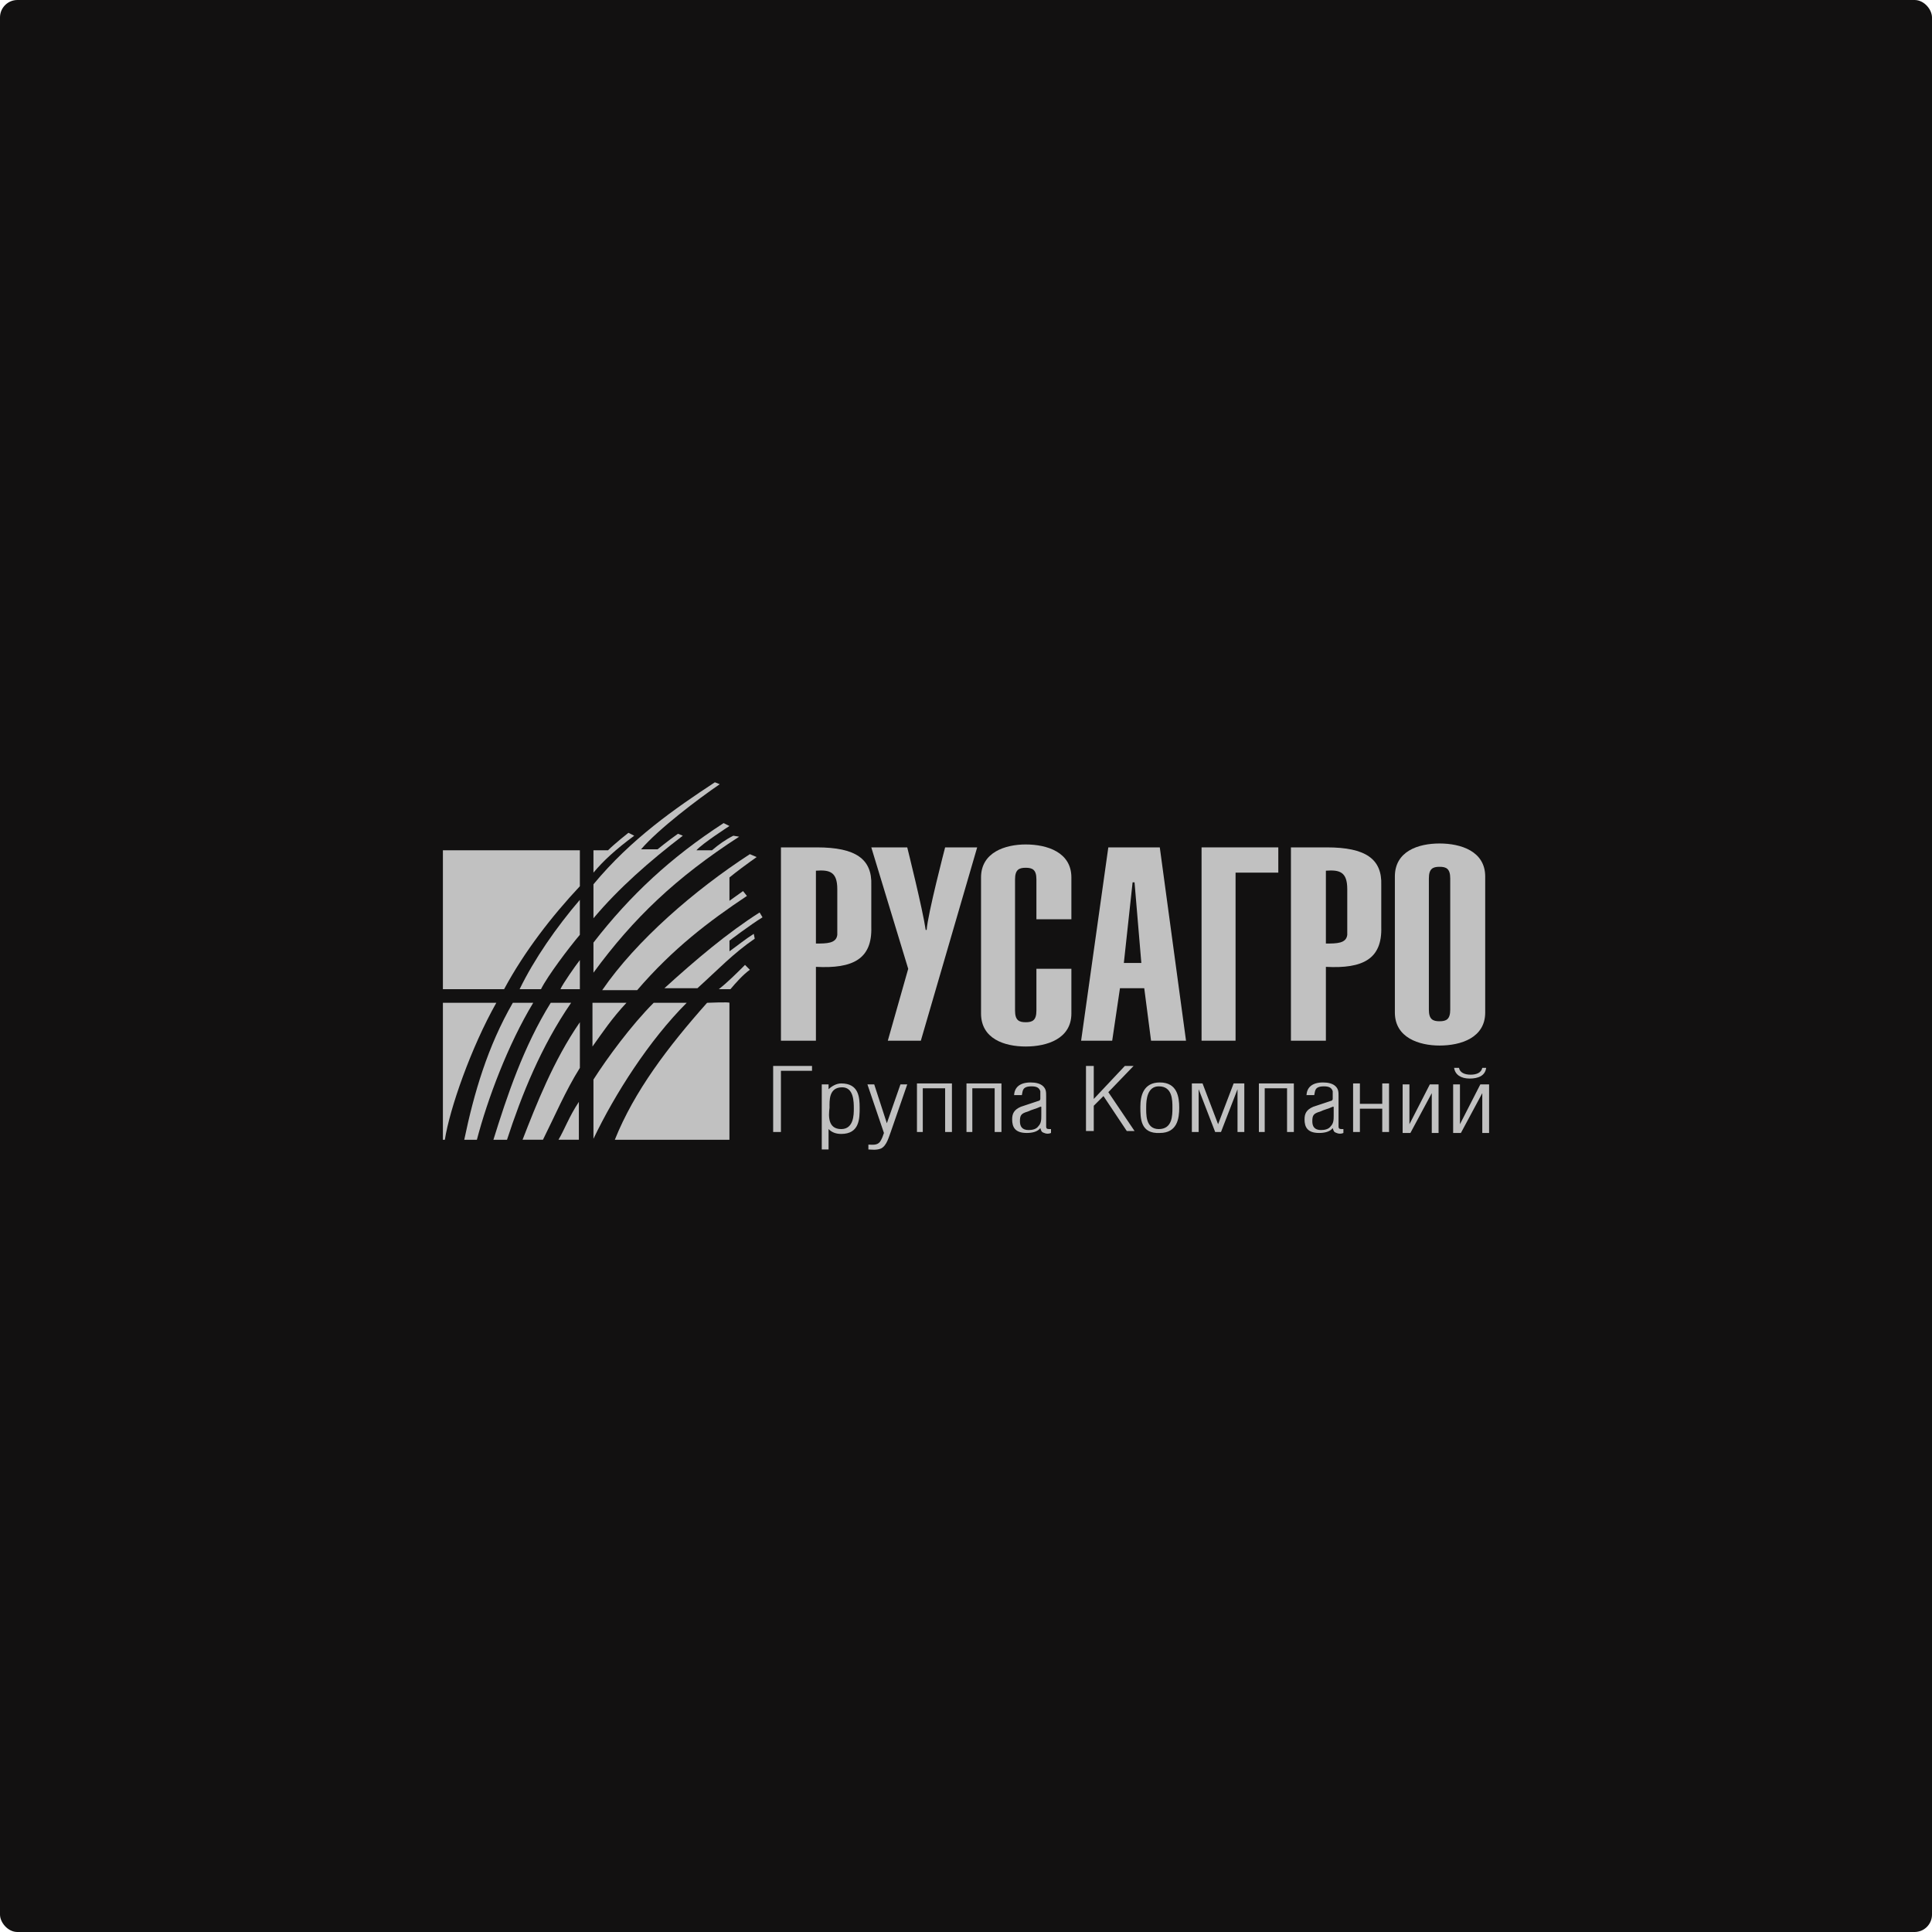
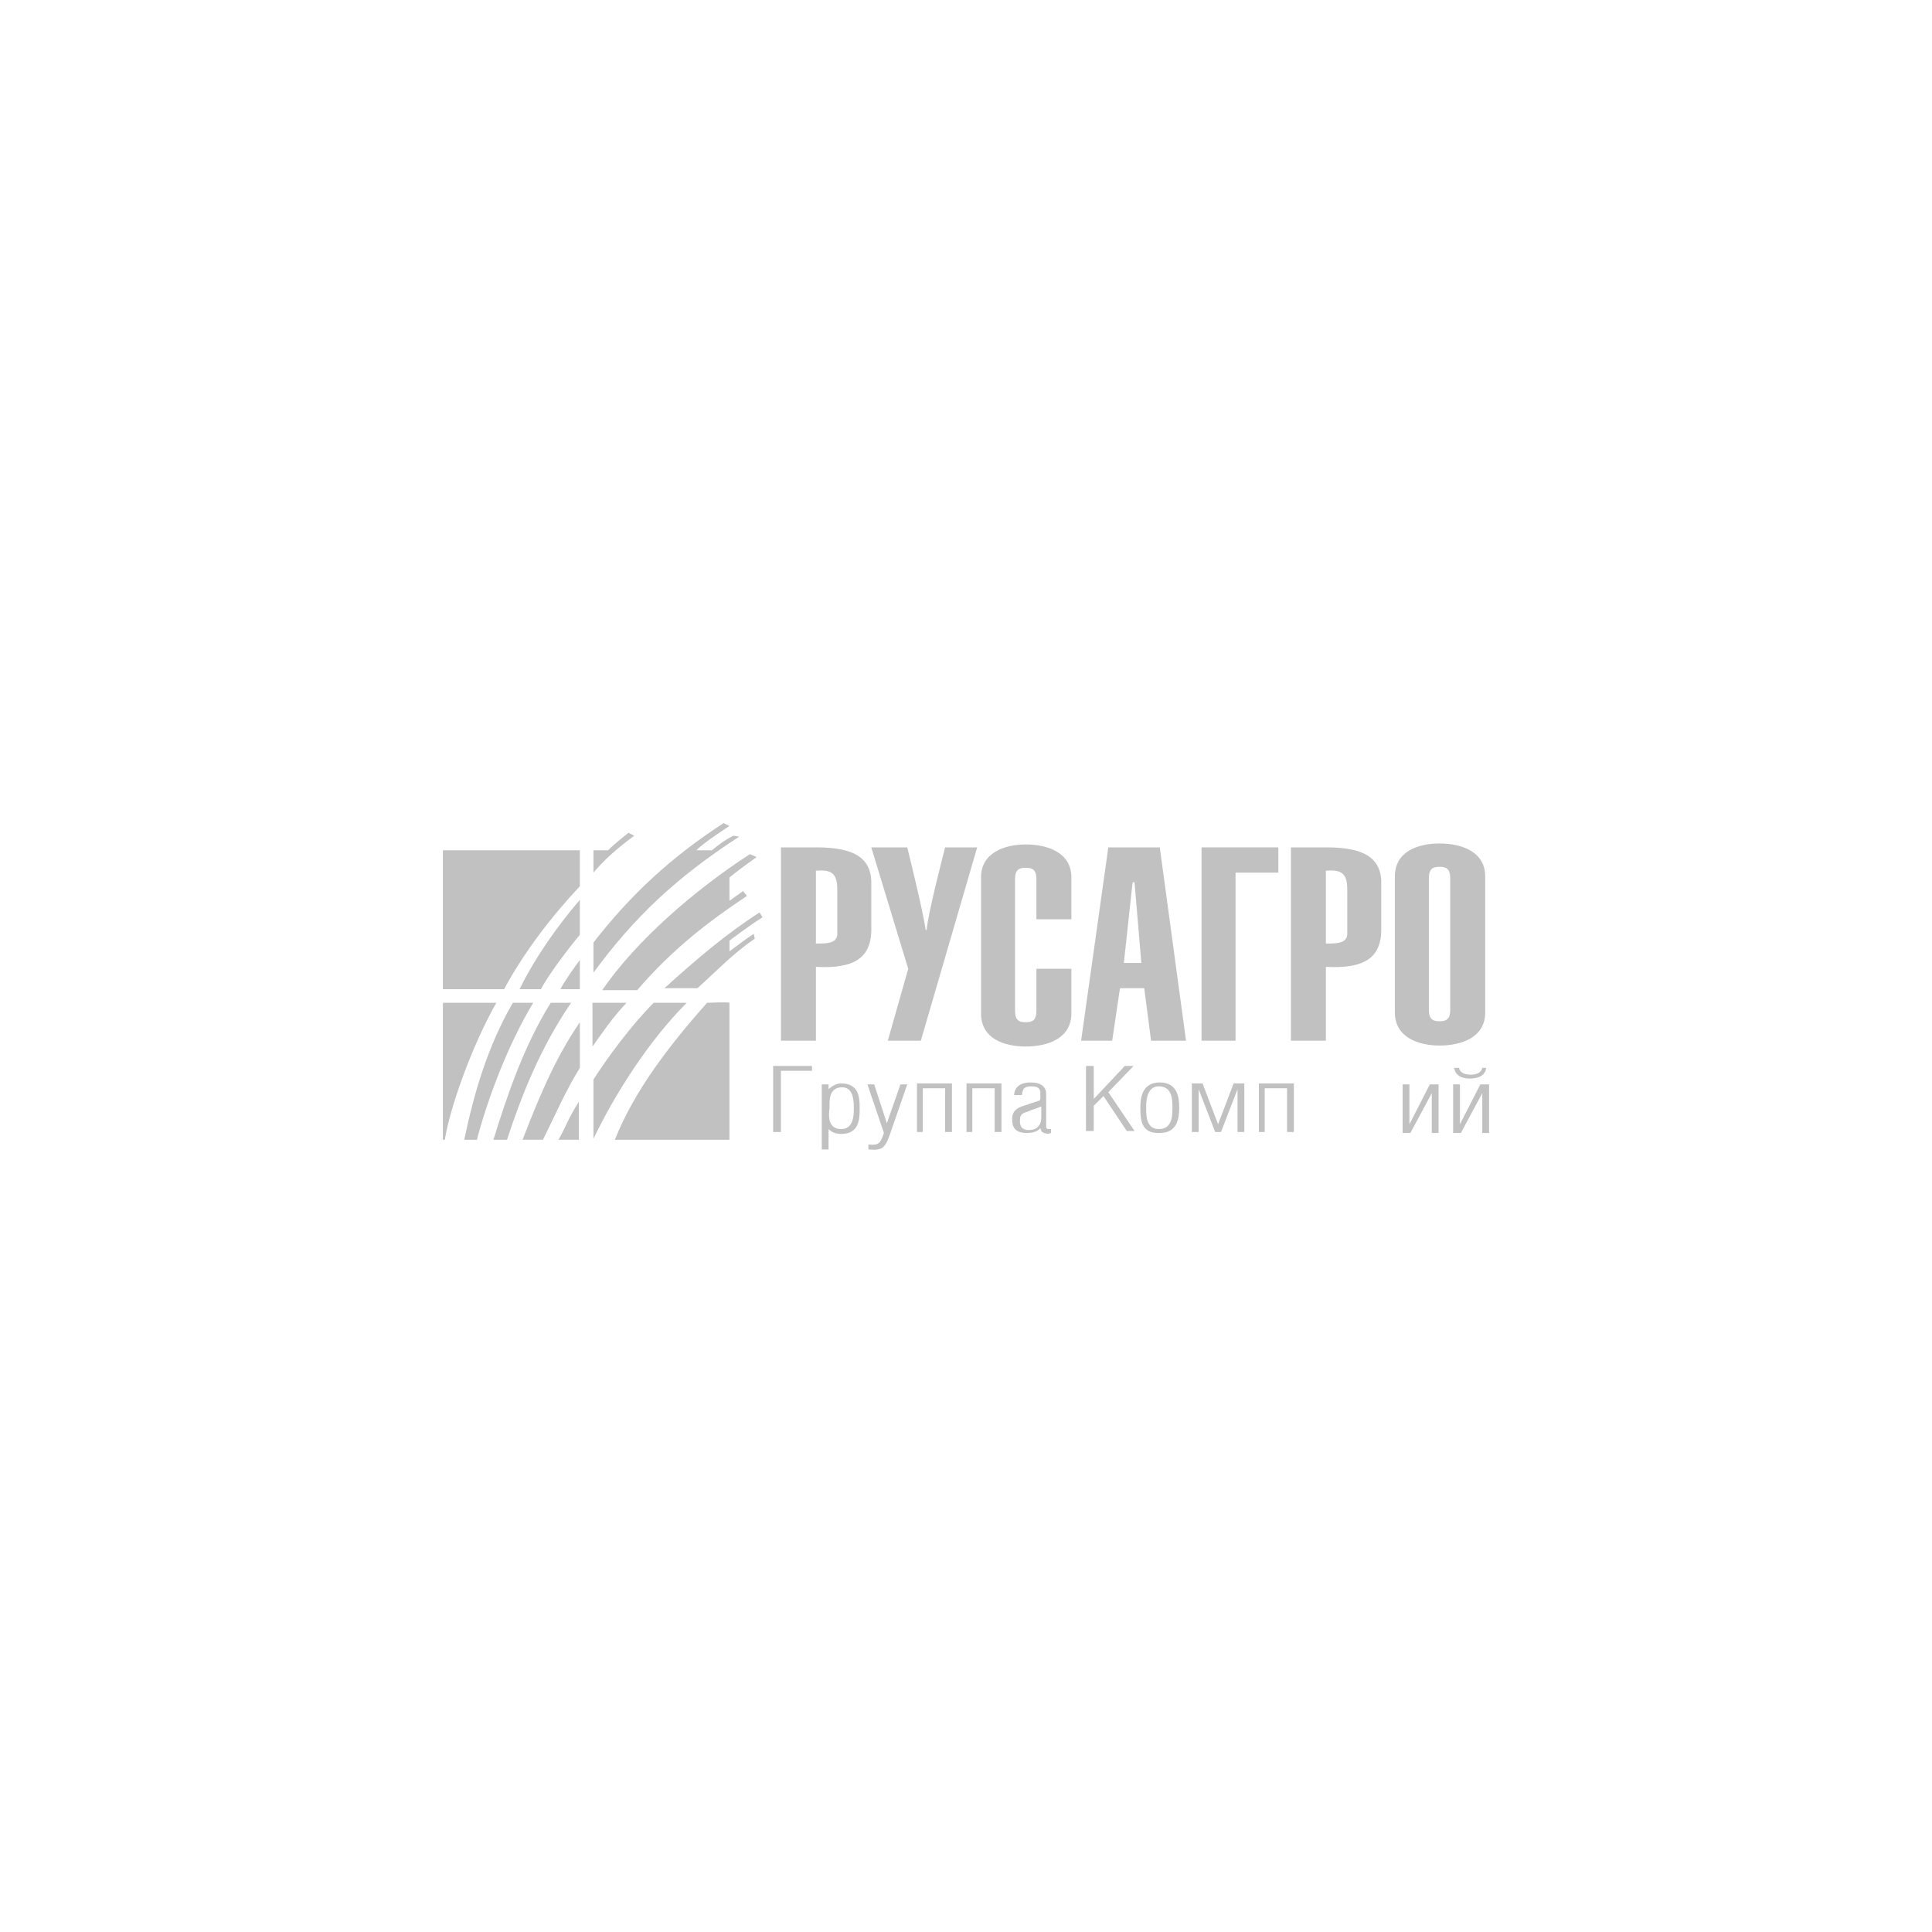
<svg xmlns="http://www.w3.org/2000/svg" viewBox="0 0 173.125 173.125" fill="none">
-   <rect width="173.125" height="173.125" rx="1.561" fill="#121111" />
  <path fill-rule="evenodd" clip-rule="evenodd" d="M51.959 80.633C49.87 83.07 47.868 85.943 46.562 88.641H48.477C49.087 87.422 51.002 84.898 51.959 83.767V80.633Z" fill="#C1C1C1" />
  <path fill-rule="evenodd" clip-rule="evenodd" d="M51.961 86.03C51.612 86.466 50.394 88.206 50.22 88.642H51.961C51.961 88.555 51.961 86.03 51.961 86.03Z" fill="#C1C1C1" />
  <path fill-rule="evenodd" clip-rule="evenodd" d="M51.961 76.193H39.688V88.641H45.171C46.999 85.246 49.437 82.112 51.961 79.414V76.193Z" fill="#C1C1C1" />
  <path fill-rule="evenodd" clip-rule="evenodd" d="M41.601 102.134H42.733C43.691 98.478 45.519 93.603 47.782 89.86H45.954C43.691 93.778 42.472 97.956 41.601 102.134Z" fill="#C1C1C1" />
  <path fill-rule="evenodd" clip-rule="evenodd" d="M44.214 102.134H45.432C46.738 98.13 48.479 93.778 51.178 89.86H49.35C46.912 93.778 45.432 98.217 44.214 102.134Z" fill="#C1C1C1" />
  <path fill-rule="evenodd" clip-rule="evenodd" d="M39.688 102.134H39.862C40.297 99.349 42.212 93.864 44.475 89.86H39.688V102.134Z" fill="#C1C1C1" />
  <path fill-rule="evenodd" clip-rule="evenodd" d="M46.826 102.132H48.654C49.699 100.043 50.656 97.78 51.962 95.691V91.6C49.612 94.994 48.045 98.999 46.826 102.132Z" fill="#C1C1C1" />
  <path fill-rule="evenodd" clip-rule="evenodd" d="M50.044 102.132H51.872V98.737C51.001 100.043 50.566 101.262 50.044 102.132Z" fill="#C1C1C1" />
-   <path fill-rule="evenodd" clip-rule="evenodd" d="M61.187 74.887L60.752 74.713C59.881 75.322 58.924 76.106 58.924 76.106H57.444C59.011 74.278 62.58 71.579 64.495 70.274L64.059 70.1C60.491 72.45 56.574 75.148 53.179 79.24V82.286C55.442 79.588 58.227 77.15 61.187 74.887Z" fill="#C1C1C1" />
  <path fill-rule="evenodd" clip-rule="evenodd" d="M66.236 74.975L65.714 74.888C65.017 75.237 64.408 75.672 63.798 76.194H62.406C62.928 75.585 65.365 74.018 65.365 74.018L64.843 73.757C60.143 76.804 56.486 80.198 53.179 84.464V87.162C56.748 82.287 60.578 78.631 66.236 74.975Z" fill="#C1C1C1" />
  <path fill-rule="evenodd" clip-rule="evenodd" d="M56.835 74.888L56.312 74.627C56.312 74.627 55.094 75.584 54.484 76.194H53.179V78.196C54.049 77.151 55.181 76.107 56.835 74.888Z" fill="#C1C1C1" />
  <path fill-rule="evenodd" clip-rule="evenodd" d="M66.932 80.284L66.584 79.849C66.236 80.11 65.714 80.458 65.366 80.719V78.63C65.888 78.195 66.932 77.412 67.803 76.802L67.193 76.541C62.232 79.762 57.009 84.288 53.962 88.728H57.096C60.317 84.985 63.538 82.547 66.932 80.284Z" fill="#C1C1C1" />
  <path fill-rule="evenodd" clip-rule="evenodd" d="M67.544 83.68C66.848 84.115 65.978 84.811 65.368 85.246V84.289C65.368 84.289 67.196 82.896 68.328 82.2L68.067 81.765C65.194 83.593 62.409 85.943 59.536 88.554H62.496C64.324 86.901 65.717 85.421 67.631 84.115L67.544 83.68Z" fill="#C1C1C1" />
-   <path fill-rule="evenodd" clip-rule="evenodd" d="M67.195 86.9L66.76 86.465C66.063 87.161 65.193 88.032 64.409 88.641H65.454C65.889 88.119 66.585 87.335 67.195 86.9Z" fill="#C1C1C1" />
  <path fill-rule="evenodd" clip-rule="evenodd" d="M53.091 89.86V93.778C53.961 92.559 54.832 91.253 56.137 89.86H53.091Z" fill="#C1C1C1" />
  <path fill-rule="evenodd" clip-rule="evenodd" d="M53.179 96.737V102.047C55.094 98.043 58.141 93.255 61.535 89.86H58.576C56.574 91.862 54.397 94.822 53.179 96.737Z" fill="#C1C1C1" />
  <path fill-rule="evenodd" clip-rule="evenodd" d="M63.362 89.86C59.88 93.777 56.834 97.781 55.093 102.134H65.364V89.86C65.364 89.773 63.362 89.86 63.362 89.86Z" fill="#C1C1C1" />
  <path d="M69.282 101.437V95.518H72.764V95.953H69.978V101.437H69.282Z" fill="#C1C1C1" />
  <path d="M74.247 103.004H73.638V97.172H74.247V97.607C74.508 97.346 74.943 97.085 75.379 97.085C76.946 97.085 77.033 98.304 77.033 99.261C77.033 100.219 77.033 101.611 75.379 101.611C74.856 101.611 74.508 101.437 74.247 101.176V103.004ZM75.379 101.176C76.51 101.176 76.51 99.87 76.51 99.348C76.51 98.739 76.51 97.433 75.466 97.433C74.247 97.433 74.334 98.652 74.334 99.261C74.247 99.958 74.16 101.176 75.379 101.176Z" fill="#C1C1C1" />
  <path d="M77.816 102.569C78.165 102.569 78.6 102.656 78.861 102.308C79.035 102.047 79.122 101.785 79.209 101.524L77.729 97.172H78.339L79.47 100.654L80.689 97.172H81.298L79.819 101.437C79.644 101.872 79.47 102.656 78.948 102.917C78.513 103.091 78.078 103.004 77.816 103.004V102.569Z" fill="#C1C1C1" />
  <path d="M82.168 101.437V97.085H85.302V101.437H84.692V97.52H82.69V101.437H82.168Z" fill="#C1C1C1" />
  <path d="M86.606 101.437V97.085H89.74V101.437H89.131V97.52H87.129V101.437H86.606Z" fill="#C1C1C1" />
  <path d="M90.872 98.217C90.872 97.433 91.395 96.998 92.352 96.998C92.788 96.998 93.223 97.085 93.484 97.346C93.745 97.607 93.745 97.869 93.745 98.217V100.915C93.745 101.176 93.832 101.176 94.18 101.176V101.524C94.006 101.612 93.745 101.612 93.571 101.524C93.31 101.438 93.31 101.35 93.223 101.089C92.962 101.438 92.439 101.524 92.004 101.524C90.959 101.524 90.698 101.002 90.698 100.306C90.698 99.783 90.872 99.435 91.482 99.174C92.004 99 92.526 98.826 93.049 98.652C93.136 98.652 93.223 98.565 93.223 98.478C93.223 98.304 93.223 97.956 93.223 97.781C93.136 97.52 92.962 97.346 92.439 97.346C91.569 97.346 91.656 97.781 91.569 98.13H90.872V98.217ZM93.223 99.174C92.874 99.348 92.439 99.435 92.091 99.609C91.482 99.783 91.395 99.958 91.395 100.48C91.395 100.915 91.569 101.263 92.178 101.263C92.526 101.263 92.874 101.176 93.049 100.915C93.31 100.654 93.31 100.306 93.31 99.958V99.174H93.223Z" fill="#C1C1C1" />
  <path d="M97.314 101.437V95.518H98.011V98.477L100.796 95.518H101.58L99.316 97.868L101.667 101.35H100.971L98.881 98.216L98.011 99.086V101.35H97.314V101.437Z" fill="#C1C1C1" />
  <path d="M102.187 99.174C102.187 98.217 102.449 96.998 103.929 96.998C105.496 96.998 105.669 98.304 105.669 99.261C105.669 100.219 105.496 101.524 103.929 101.524C102.187 101.612 102.187 100.219 102.187 99.174ZM105.06 99.261C105.06 98.565 105.06 97.346 103.841 97.346C102.797 97.346 102.71 98.565 102.71 99.174C102.71 99.783 102.623 101.176 103.841 101.176C105.06 101.176 105.06 99.958 105.06 99.261Z" fill="#C1C1C1" />
  <path d="M107.411 101.437H106.802V97.085H107.759L109.152 100.741L110.545 97.085H111.502V101.437H110.893V97.607L109.413 101.437H108.891L107.411 97.607V101.437Z" fill="#C1C1C1" />
  <path d="M112.808 101.437V97.085H115.941V101.437H115.332V97.52H113.33V101.437H112.808Z" fill="#C1C1C1" />
-   <path d="M117.074 98.217C117.074 97.433 117.596 96.998 118.553 96.998C118.989 96.998 119.424 97.085 119.685 97.346C119.946 97.607 119.946 97.869 119.946 98.217V100.915C119.946 101.176 120.033 101.176 120.381 101.176V101.524C120.207 101.612 119.946 101.612 119.772 101.524C119.511 101.438 119.511 101.35 119.424 101.089C119.162 101.438 118.641 101.524 118.205 101.524C117.161 101.524 116.899 101.002 116.899 100.306C116.899 99.783 117.074 99.435 117.683 99.174C118.205 99 118.728 98.826 119.25 98.652C119.337 98.652 119.424 98.565 119.424 98.478C119.424 98.304 119.424 97.956 119.424 97.781C119.337 97.52 119.163 97.346 118.641 97.346C117.77 97.346 117.857 97.781 117.77 98.13H117.074V98.217ZM119.424 99.174C119.076 99.348 118.64 99.435 118.292 99.609C117.683 99.783 117.596 99.958 117.596 100.48C117.596 100.915 117.77 101.263 118.379 101.263C118.728 101.263 119.076 101.176 119.25 100.915C119.511 100.654 119.511 100.306 119.511 99.958V99.174H119.424Z" fill="#C1C1C1" />
-   <path d="M121.25 101.437V97.085H121.859V98.913H123.862V97.085H124.471V101.437H123.862V99.348H121.859V101.437H121.25Z" fill="#C1C1C1" />
  <path d="M128.909 97.172V101.524H128.3V97.955L126.385 101.524H125.689V97.172H126.298V100.741L128.126 97.172H128.909Z" fill="#C1C1C1" />
  <path d="M133.436 97.171V101.523H132.826V97.955L130.911 101.523H130.215V97.171H130.825V100.74L132.652 97.171H133.436ZM130.737 95.691C130.825 96.127 131.259 96.301 131.782 96.301C132.304 96.301 132.739 96.127 132.826 95.691H133.174C133.087 96.388 132.478 96.649 131.695 96.649C130.911 96.649 130.389 96.301 130.302 95.691H130.737Z" fill="#C1C1C1" />
  <path fill-rule="evenodd" clip-rule="evenodd" d="M73.114 78.022C74.333 77.935 75.029 78.109 75.029 79.676V83.767C74.942 84.55 74.072 84.55 73.114 84.55V78.022ZM73.114 93.255V86.639C76.422 86.814 78.163 85.943 78.076 83.071V79.327C78.163 76.977 76.683 75.933 73.201 75.933H69.98V93.255H73.114Z" fill="#C1C1C1" />
  <path fill-rule="evenodd" clip-rule="evenodd" d="M81.297 75.933C81.297 75.933 82.69 81.504 82.951 83.332H83.038C83.125 81.939 84.692 75.933 84.692 75.933H87.564L82.516 93.255H79.556L81.384 86.814L78.076 75.933H81.297Z" fill="#C1C1C1" />
  <path fill-rule="evenodd" clip-rule="evenodd" d="M92.872 82.374V78.805C92.872 77.934 92.524 77.76 91.914 77.76C91.305 77.76 90.957 77.934 90.957 78.805V90.556C90.957 91.426 91.305 91.601 91.914 91.601C92.524 91.601 92.872 91.426 92.872 90.556V86.813H96.006V90.817C96.006 93.08 93.83 93.777 91.914 93.777C89.999 93.777 87.91 93.08 87.91 90.817V78.63C87.91 76.367 90.086 75.671 91.914 75.671C93.83 75.671 96.006 76.367 96.006 78.63V82.374H92.872Z" fill="#C1C1C1" />
  <path fill-rule="evenodd" clip-rule="evenodd" d="M100.707 86.291L101.491 79.066H101.665L102.274 86.291H100.707ZM96.878 93.255H99.663L100.359 88.554H102.535L103.145 93.255H106.278L103.928 75.933H99.315L96.878 93.255Z" fill="#C1C1C1" />
  <path fill-rule="evenodd" clip-rule="evenodd" d="M107.671 93.255V75.933H114.548V78.196H110.718V93.255H107.671Z" fill="#C1C1C1" />
  <path fill-rule="evenodd" clip-rule="evenodd" d="M118.812 78.022C120.031 77.935 120.727 78.109 120.727 79.676V83.767C120.64 84.55 119.77 84.55 118.812 84.55V78.022ZM118.812 93.255V86.639C122.12 86.814 123.861 85.943 123.774 83.071V79.327C123.861 76.977 122.381 75.933 118.899 75.933H115.679V93.255H118.812Z" fill="#C1C1C1" />
  <path fill-rule="evenodd" clip-rule="evenodd" d="M128.04 78.718C128.04 77.847 128.388 77.673 128.997 77.673C129.606 77.673 129.954 77.847 129.954 78.718V90.469C129.954 91.34 129.606 91.514 128.997 91.514C128.388 91.514 128.04 91.34 128.04 90.469V78.718ZM124.993 90.73C124.993 92.993 127.169 93.69 128.997 93.69C130.912 93.69 133.088 92.993 133.088 90.73V78.544C133.088 76.28 130.912 75.584 128.997 75.584C127.082 75.584 124.993 76.28 124.993 78.544V90.73Z" fill="#C1C1C1" />
</svg>